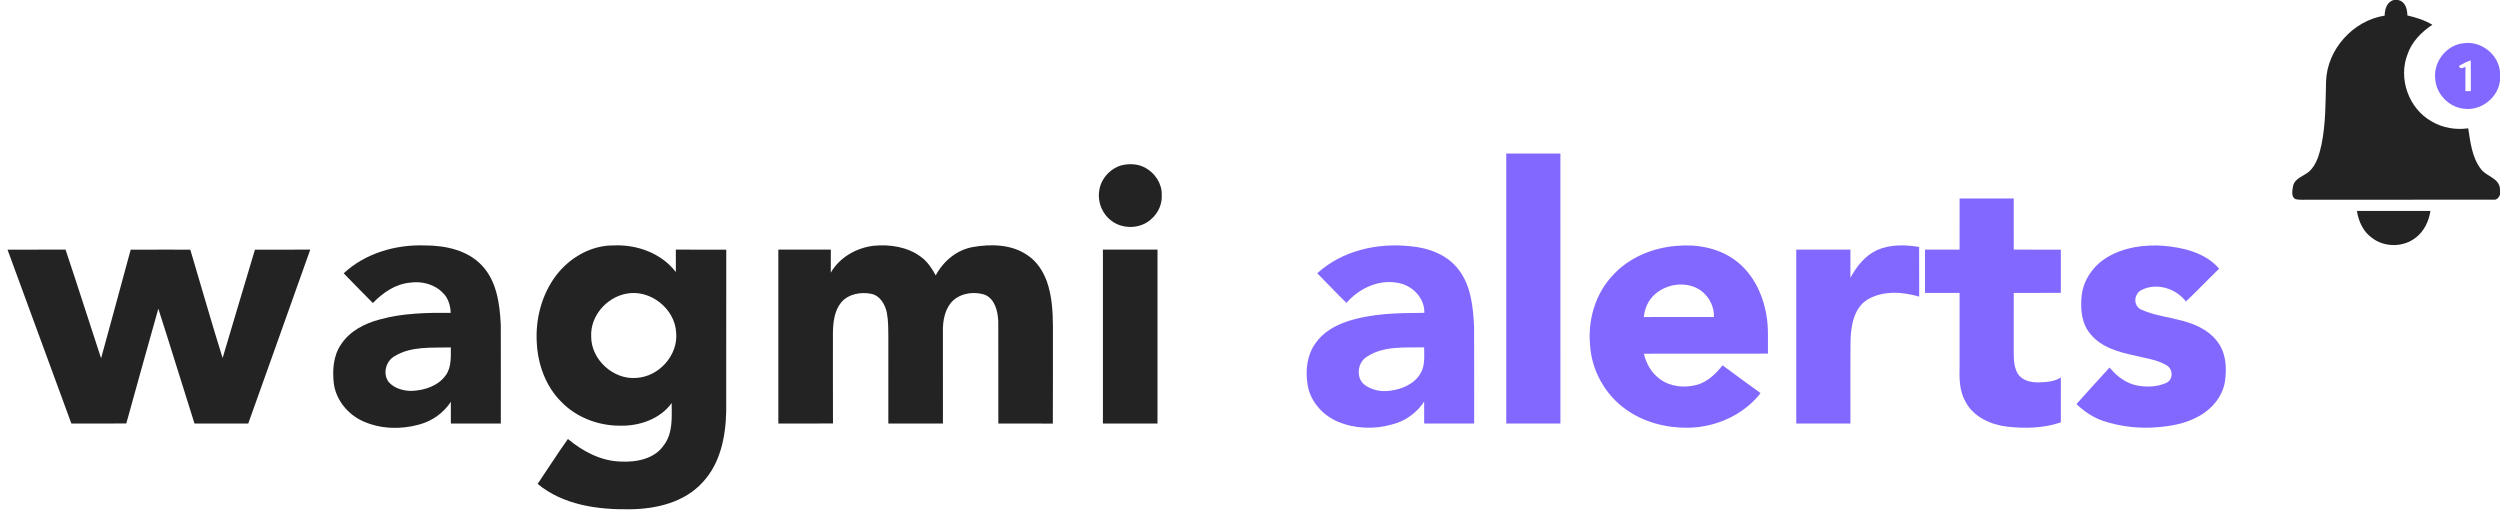
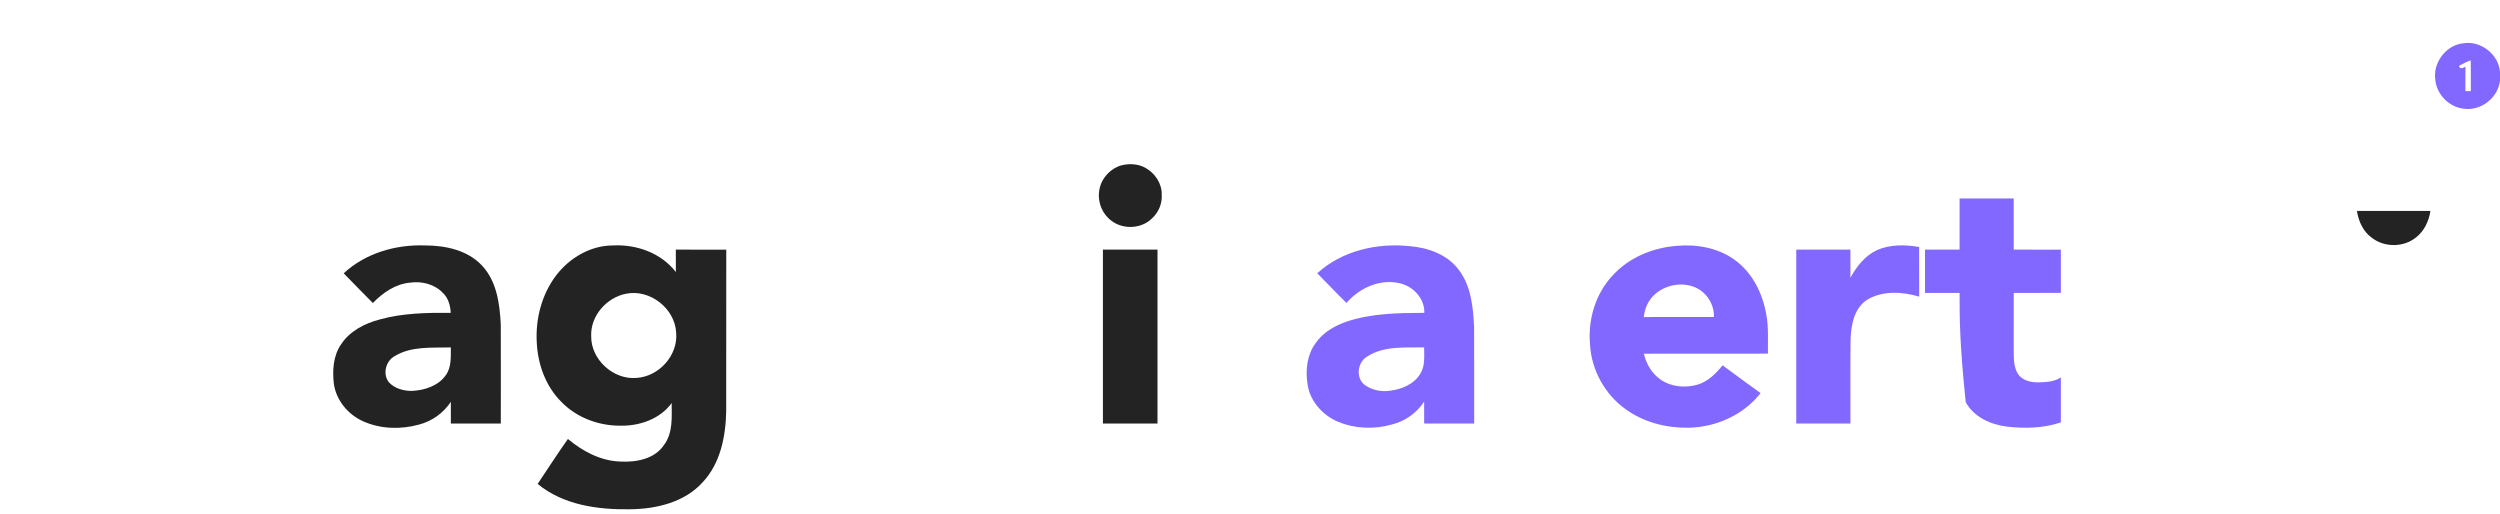
<svg xmlns="http://www.w3.org/2000/svg" id="Untitled-Page%201" viewBox="0 0 316 65" style="background-color:#ffffff00" version="1.1" xml:space="preserve" x="0px" y="0px" width="316px" height="65px">
  <g>
-     <path d="M 302.568 0 L 303.074 0 C 304.03 0.139 304.281 1.134 304.295 1.954 C 305.391 2.209 306.478 2.545 307.449 3.13 C 306.08 4.043 304.854 5.265 304.314 6.856 C 303.105 9.935 304.472 13.749 307.371 15.354 C 308.749 16.166 310.402 16.446 311.981 16.218 C 312.261 17.985 312.457 19.891 313.582 21.36 C 314.281 22.321 315.905 22.495 316 23.886 L 316 24.62 C 315.846 24.961 315.602 25.312 315.176 25.236 C 307.373 25.253 299.57 25.234 291.767 25.247 C 291.226 25.236 290.678 25.295 290.151 25.177 C 289.572 24.877 289.751 24.092 289.835 23.573 C 290.012 22.502 291.236 22.268 291.935 21.629 C 292.839 20.747 293.172 19.464 293.438 18.269 C 293.973 15.65 293.945 12.966 294.015 10.307 C 294.127 6.258 297.423 2.598 301.42 1.975 C 301.437 1.159 301.685 0.255 302.568 0 Z" fill="#232323" />
    <path d="M 141.642 20.928 C 142.663 20.646 143.822 20.684 144.766 21.206 C 145.986 21.875 146.883 23.2 146.843 24.62 C 146.915 25.739 146.436 26.856 145.611 27.607 C 144.298 28.922 142.002 29.04 140.527 27.935 C 139.358 27.104 138.732 25.621 138.93 24.204 C 139.084 22.706 140.22 21.389 141.642 20.928 Z" fill="#232323" />
    <path d="M 297.918 26.665 C 301.015 26.663 304.112 26.661 307.209 26.665 C 307.007 27.944 306.429 29.204 305.385 30.009 C 303.817 31.286 301.378 31.297 299.793 30.049 C 298.698 29.267 298.116 27.965 297.918 26.665 Z" fill="#232323" />
    <g>
      <path d="M 43.442 34.547 C 46.178 31.999 50.023 30.891 53.712 31.023 C 56.303 31.023 59.132 31.616 60.954 33.598 C 62.802 35.584 63.162 38.424 63.299 41.017 C 63.316 45.189 63.301 49.362 63.303 53.536 C 61.199 53.536 59.092 53.536 56.987 53.536 C 56.983 52.62 56.983 51.706 56.987 50.791 C 56.044 52.219 54.577 53.258 52.917 53.679 C 50.625 54.308 48.085 54.23 45.898 53.252 C 43.998 52.404 42.506 50.614 42.201 48.535 C 42.001 46.823 42.11 44.953 43.132 43.497 C 44.234 41.827 46.119 40.874 48.007 40.378 C 50.918 39.568 53.967 39.52 56.968 39.545 C 56.935 38.634 56.671 37.698 56.002 37.044 C 54.955 35.929 53.337 35.512 51.849 35.725 C 49.995 35.891 48.382 36.989 47.133 38.306 C 45.883 37.071 44.678 35.794 43.442 34.547 ZM 49.922 44.995 C 48.771 45.601 48.333 47.254 49.138 48.298 C 49.854 49.103 50.998 49.415 52.045 49.41 C 53.646 49.345 55.389 48.786 56.347 47.425 C 57.08 46.411 56.977 45.098 56.985 43.914 C 54.62 43.983 52.037 43.722 49.922 44.995 Z" fill="#232323" />
    </g>
    <g>
      <path d="M 70.281 34.831 C 71.978 32.588 74.669 31.011 77.525 31.023 C 80.477 30.876 83.597 31.993 85.427 34.387 C 85.423 33.442 85.425 32.498 85.425 31.553 C 87.551 31.553 89.674 31.551 91.8 31.555 C 91.794 38.358 91.806 45.161 91.792 51.962 C 91.735 55.141 91.069 58.544 88.832 60.944 C 86.54 63.492 82.952 64.342 79.642 64.371 C 75.575 64.438 71.193 63.843 67.959 61.165 C 69.24 59.274 70.46 57.343 71.787 55.486 C 73.641 57.04 75.914 58.252 78.379 58.338 C 80.38 58.45 82.722 58.041 83.921 56.258 C 85.073 54.735 84.905 52.743 84.899 50.946 C 83.422 52.98 80.81 53.866 78.368 53.807 C 75.623 53.813 72.84 52.766 70.929 50.769 C 68.972 48.819 67.986 46.057 67.849 43.333 C 67.668 40.34 68.462 37.241 70.281 34.831 ZM 79.101 37.134 C 76.645 37.629 74.62 39.947 74.726 42.492 C 74.69 45.445 77.527 48.028 80.46 47.768 C 83.291 47.597 85.727 44.907 85.468 42.056 C 85.318 38.981 82.126 36.493 79.101 37.134 Z" fill="#232323" />
    </g>
-     <path d="M 105.011 34.467 C 106.117 32.532 108.234 31.335 110.412 31.065 C 112.481 30.868 114.706 31.192 116.404 32.466 C 117.23 33.062 117.796 33.926 118.275 34.81 C 119.233 33.017 120.921 31.589 122.958 31.227 C 125.279 30.817 127.904 30.872 129.901 32.279 C 131.054 33.041 131.829 34.254 132.307 35.527 C 132.962 37.353 133.076 39.313 133.091 41.236 C 133.08 45.338 133.106 49.44 133.078 53.542 C 130.782 53.527 128.486 53.54 126.189 53.536 C 126.181 49.221 126.202 44.905 126.181 40.59 C 126.118 39.343 125.77 37.797 124.489 37.258 C 123.013 36.777 121.135 37.08 120.137 38.35 C 119.421 39.29 119.193 40.504 119.183 41.661 C 119.189 45.618 119.183 49.575 119.187 53.533 C 116.886 53.538 114.586 53.536 112.285 53.533 C 112.285 49.926 112.283 46.318 112.287 42.711 C 112.275 41.644 112.296 40.563 112.096 39.513 C 111.879 38.489 111.253 37.389 110.158 37.145 C 108.82 36.869 107.252 37.142 106.33 38.222 C 105.46 39.29 105.302 40.731 105.281 42.061 C 105.287 45.881 105.27 49.703 105.289 53.523 C 102.987 53.552 100.684 53.529 98.381 53.536 C 98.381 46.207 98.381 38.88 98.381 31.553 C 100.593 31.553 102.805 31.553 105.017 31.553 C 105.017 32.525 105.022 33.495 105.011 34.467 Z" fill="#232323" />
-     <path d="M 0.95 31.555 C 3.394 31.545 5.838 31.566 8.281 31.545 C 9.815 36.114 11.271 40.71 12.777 45.29 C 14.03 40.717 15.284 36.141 16.518 31.562 C 19.029 31.543 21.541 31.558 24.052 31.555 C 25.419 36.12 26.712 40.708 28.139 45.254 C 29.483 40.683 30.871 36.122 32.226 31.555 C 34.556 31.551 36.886 31.553 39.216 31.553 C 36.616 38.884 33.993 46.209 31.377 53.536 C 29.112 53.538 26.849 53.536 24.585 53.536 C 23.049 48.7 21.568 43.847 20.013 39.017 C 18.654 43.849 17.298 48.685 15.964 53.525 C 13.649 53.55 11.336 53.529 9.021 53.536 C 6.326 46.211 3.636 38.884 0.95 31.555 Z" fill="#232323" />
    <path d="M 139.409 31.553 C 141.709 31.553 144.007 31.553 146.308 31.553 C 146.308 38.88 146.31 46.207 146.308 53.536 C 144.007 53.536 141.709 53.538 139.409 53.533 C 139.409 46.207 139.409 38.88 139.409 31.553 Z" fill="#232323" />
  </g>
  <g>
    <g>
      <path d="M 307.826 10.116 C 307.487 7.949 309.162 5.686 311.365 5.469 C 313.575 5.116 315.832 6.866 316 9.102 L 316 10.209 C 315.741 12.382 313.556 14.071 311.386 13.736 C 309.556 13.53 308.003 11.944 307.826 10.116 ZM 310.822 8.324 C 310.933 8.831 311.317 8.57 311.635 8.435 C 311.62 9.462 311.631 10.488 311.629 11.515 C 311.799 11.517 312.14 11.519 312.311 11.519 C 312.309 10.223 312.322 8.925 312.303 7.63 C 311.78 7.804 311.294 8.05 310.822 8.324 Z" fill="#8368ff" />
    </g>
-     <path d="M 190.39 19.405 C 192.672 19.405 194.953 19.405 197.235 19.405 C 197.239 30.781 197.235 42.157 197.237 53.533 C 194.955 53.538 192.672 53.538 190.39 53.533 C 190.39 42.157 190.388 30.781 190.39 19.405 Z" fill="#8368ff" />
-     <path d="M 247.693 25.085 C 249.973 25.085 252.254 25.085 254.536 25.085 C 254.538 27.241 254.538 29.395 254.538 31.551 C 256.52 31.558 258.507 31.549 260.491 31.558 C 260.487 33.377 260.487 35.199 260.491 37.021 C 258.505 37.027 256.52 37.018 254.538 37.025 C 254.538 39.339 254.54 41.653 254.536 43.967 C 254.548 45.052 254.47 46.232 255.029 47.208 C 255.566 48.09 256.672 48.34 257.639 48.334 C 258.61 48.302 259.655 48.268 260.494 47.705 C 260.485 49.6 260.489 51.495 260.491 53.391 C 258.313 54.127 255.947 54.184 253.68 53.927 C 251.631 53.67 249.478 52.724 248.466 50.826 C 247.698 49.52 247.643 47.965 247.691 46.493 C 247.691 43.335 247.689 40.18 247.691 37.025 C 246.233 37.021 244.776 37.023 243.32 37.023 C 243.32 35.199 243.32 33.377 243.32 31.553 C 244.776 31.551 246.233 31.555 247.691 31.551 C 247.689 29.395 247.689 27.239 247.693 25.085 Z" fill="#8368ff" />
+     <path d="M 247.693 25.085 C 249.973 25.085 252.254 25.085 254.536 25.085 C 254.538 27.241 254.538 29.395 254.538 31.551 C 256.52 31.558 258.507 31.549 260.491 31.558 C 260.487 33.377 260.487 35.199 260.491 37.021 C 258.505 37.027 256.52 37.018 254.538 37.025 C 254.538 39.339 254.54 41.653 254.536 43.967 C 254.548 45.052 254.47 46.232 255.029 47.208 C 255.566 48.09 256.672 48.34 257.639 48.334 C 258.61 48.302 259.655 48.268 260.494 47.705 C 260.485 49.6 260.489 51.495 260.491 53.391 C 258.313 54.127 255.947 54.184 253.68 53.927 C 251.631 53.67 249.478 52.724 248.466 50.826 C 247.691 43.335 247.689 40.18 247.691 37.025 C 246.233 37.021 244.776 37.023 243.32 37.023 C 243.32 35.199 243.32 33.377 243.32 31.553 C 244.776 31.551 246.233 31.555 247.691 31.551 C 247.689 29.395 247.689 27.239 247.693 25.085 Z" fill="#8368ff" />
    <g>
      <path d="M 166.498 34.541 C 169.627 31.684 174.076 30.674 178.216 31.118 C 180.52 31.307 182.93 32.168 184.361 34.074 C 185.943 36.105 186.194 38.785 186.326 41.266 C 186.347 45.355 186.328 49.446 186.335 53.536 C 184.228 53.536 182.121 53.538 180.015 53.533 C 180.015 52.61 180.015 51.684 180.013 50.759 C 179.079 52.194 177.613 53.241 175.949 53.651 C 173.724 54.291 171.272 54.205 169.13 53.311 C 167.172 52.496 165.578 50.7 165.27 48.571 C 164.996 46.817 165.198 44.88 166.267 43.407 C 167.189 42.031 168.698 41.171 170.236 40.643 C 173.387 39.595 176.749 39.555 180.038 39.545 C 180.084 37.66 178.534 36.087 176.741 35.763 C 174.287 35.266 171.788 36.453 170.189 38.285 C 168.929 37.065 167.741 35.775 166.498 34.541 ZM 172.822 45.062 C 171.628 45.738 171.348 47.61 172.37 48.552 C 173.297 49.303 174.558 49.562 175.726 49.385 C 177.221 49.196 178.799 48.529 179.572 47.162 C 180.152 46.179 180.002 45.002 180.013 43.914 C 177.602 43.956 174.942 43.683 172.822 45.062 Z" fill="#8368ff" />
    </g>
    <g>
      <path d="M 203.835 34.82 C 205.893 32.55 208.91 31.307 211.935 31.076 C 214.48 30.845 217.176 31.324 219.27 32.853 C 221.518 34.465 222.81 37.115 223.267 39.789 C 223.572 41.409 223.435 43.062 223.467 44.699 C 218.24 44.709 213.011 44.688 207.785 44.709 C 208.082 45.975 208.762 47.174 209.839 47.934 C 211.162 48.897 212.938 49.063 214.492 48.643 C 215.843 48.27 216.877 47.24 217.732 46.177 C 219.325 47.36 220.93 48.527 222.538 49.692 C 220.376 52.459 216.879 54.009 213.399 54.066 C 210.599 54.106 207.736 53.369 205.457 51.71 C 202.845 49.837 201.157 46.76 200.98 43.554 C 200.698 40.42 201.656 37.134 203.835 34.82 ZM 209.162 37.216 C 208.343 37.938 207.882 38.996 207.778 40.073 C 210.73 40.073 213.683 40.075 216.637 40.071 C 216.713 38.396 215.594 36.77 214.016 36.219 C 212.375 35.647 210.452 36.061 209.162 37.216 Z" fill="#8368ff" />
    </g>
    <path d="M 237.265 31.606 C 238.93 30.874 240.817 30.924 242.578 31.219 C 242.591 33.31 242.576 35.403 242.585 37.494 C 240.495 36.875 238.07 36.715 236.117 37.822 C 234.35 38.876 233.966 41.099 233.912 42.986 C 233.867 46.501 233.905 50.018 233.893 53.533 C 231.609 53.538 229.327 53.538 227.046 53.533 C 227.046 46.207 227.046 38.88 227.046 31.553 C 229.327 31.553 231.609 31.553 233.893 31.553 C 233.893 32.738 233.891 33.922 233.895 35.108 C 234.672 33.672 235.749 32.306 237.265 31.606 Z" fill="#8368ff" />
-     <path d="M 266.373 32.504 C 268.471 31.255 270.997 30.903 273.405 31.063 C 275.969 31.28 278.748 31.928 280.503 33.96 C 279.083 35.323 277.735 36.76 276.3 38.108 C 275.209 36.678 273.264 35.922 271.503 36.349 C 270.97 36.514 270.33 36.697 270.089 37.254 C 269.693 37.906 269.948 38.878 270.694 39.149 C 272.169 39.82 273.801 40.02 275.36 40.42 C 277.174 40.839 279.047 41.587 280.216 43.104 C 281.366 44.509 281.491 46.461 281.236 48.19 C 280.941 50.208 279.439 51.88 277.648 52.759 C 276.163 53.54 274.488 53.841 272.834 53.99 C 270.492 54.209 268.101 53.946 265.863 53.212 C 264.574 52.789 263.445 51.998 262.463 51.079 C 263.854 49.533 265.234 47.976 266.653 46.455 C 267.532 47.536 268.707 48.445 270.102 48.723 C 271.334 48.956 272.674 48.918 273.829 48.388 C 274.697 48.003 274.692 46.699 273.921 46.213 C 272.67 45.437 271.166 45.288 269.767 44.928 C 267.755 44.501 265.577 43.886 264.231 42.223 C 263.116 40.918 262.948 39.099 263.114 37.458 C 263.3 35.401 264.614 33.548 266.373 32.504 Z" fill="#8368ff" />
  </g>
</svg>